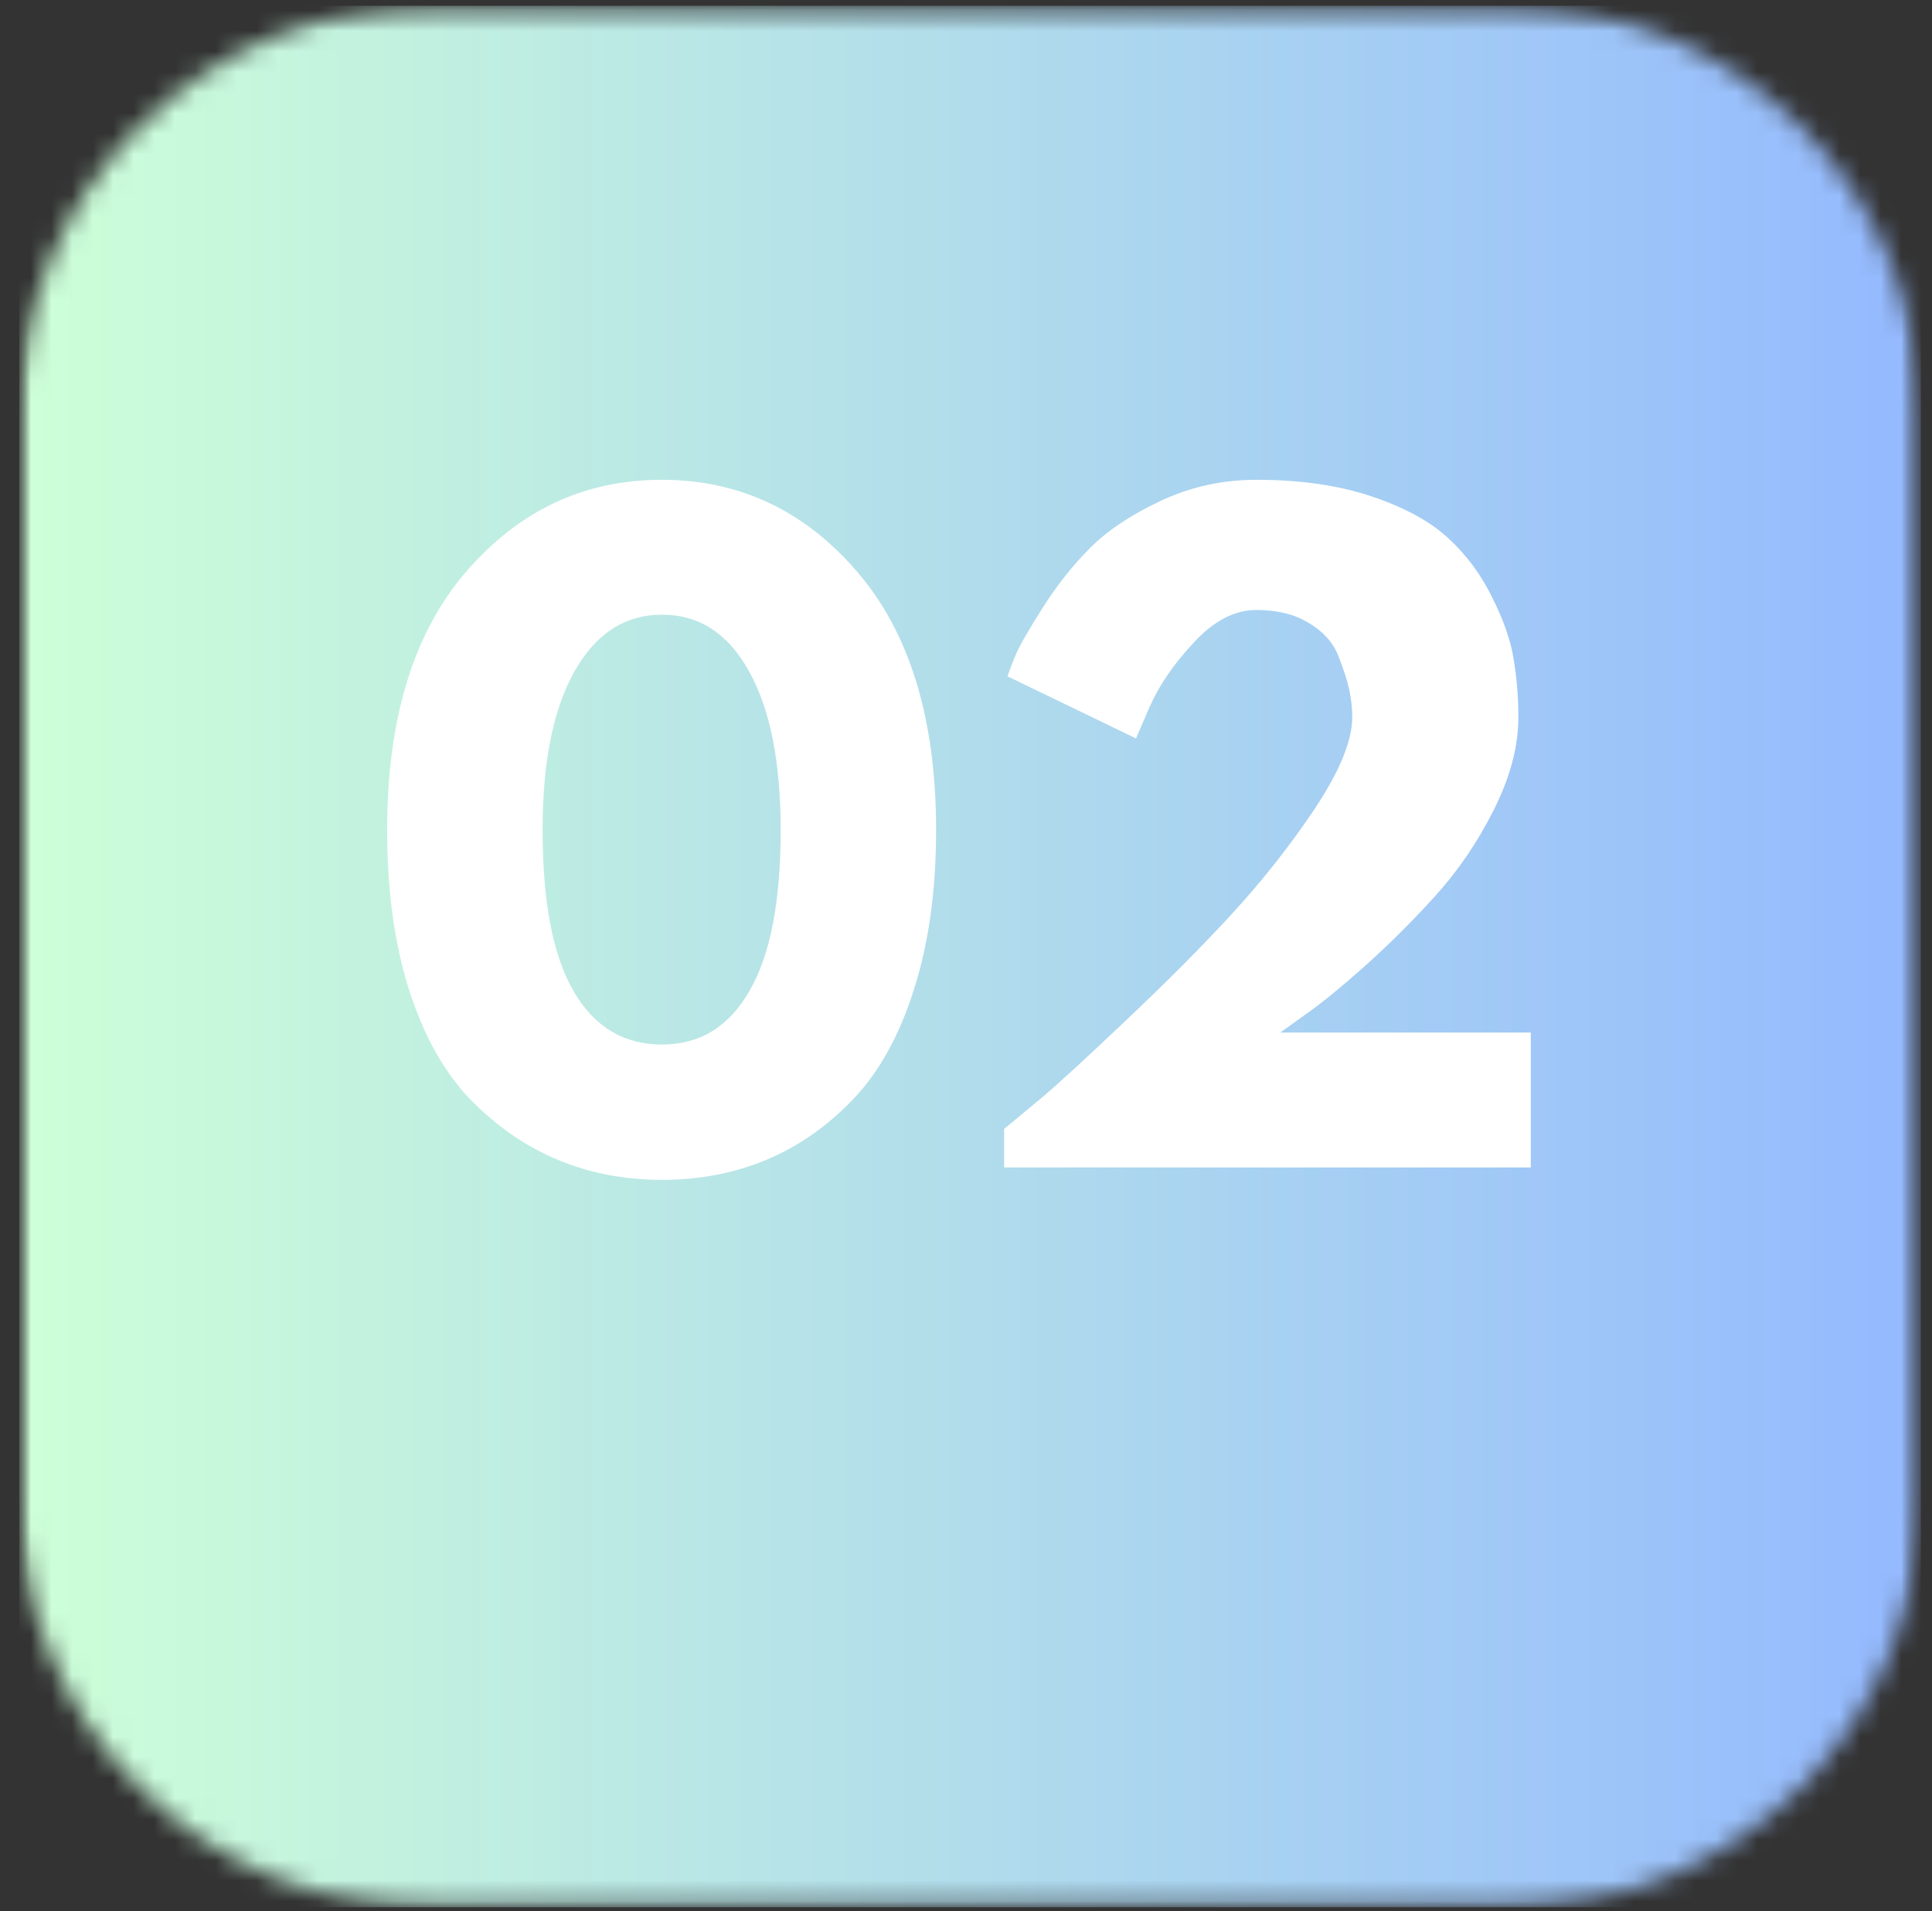
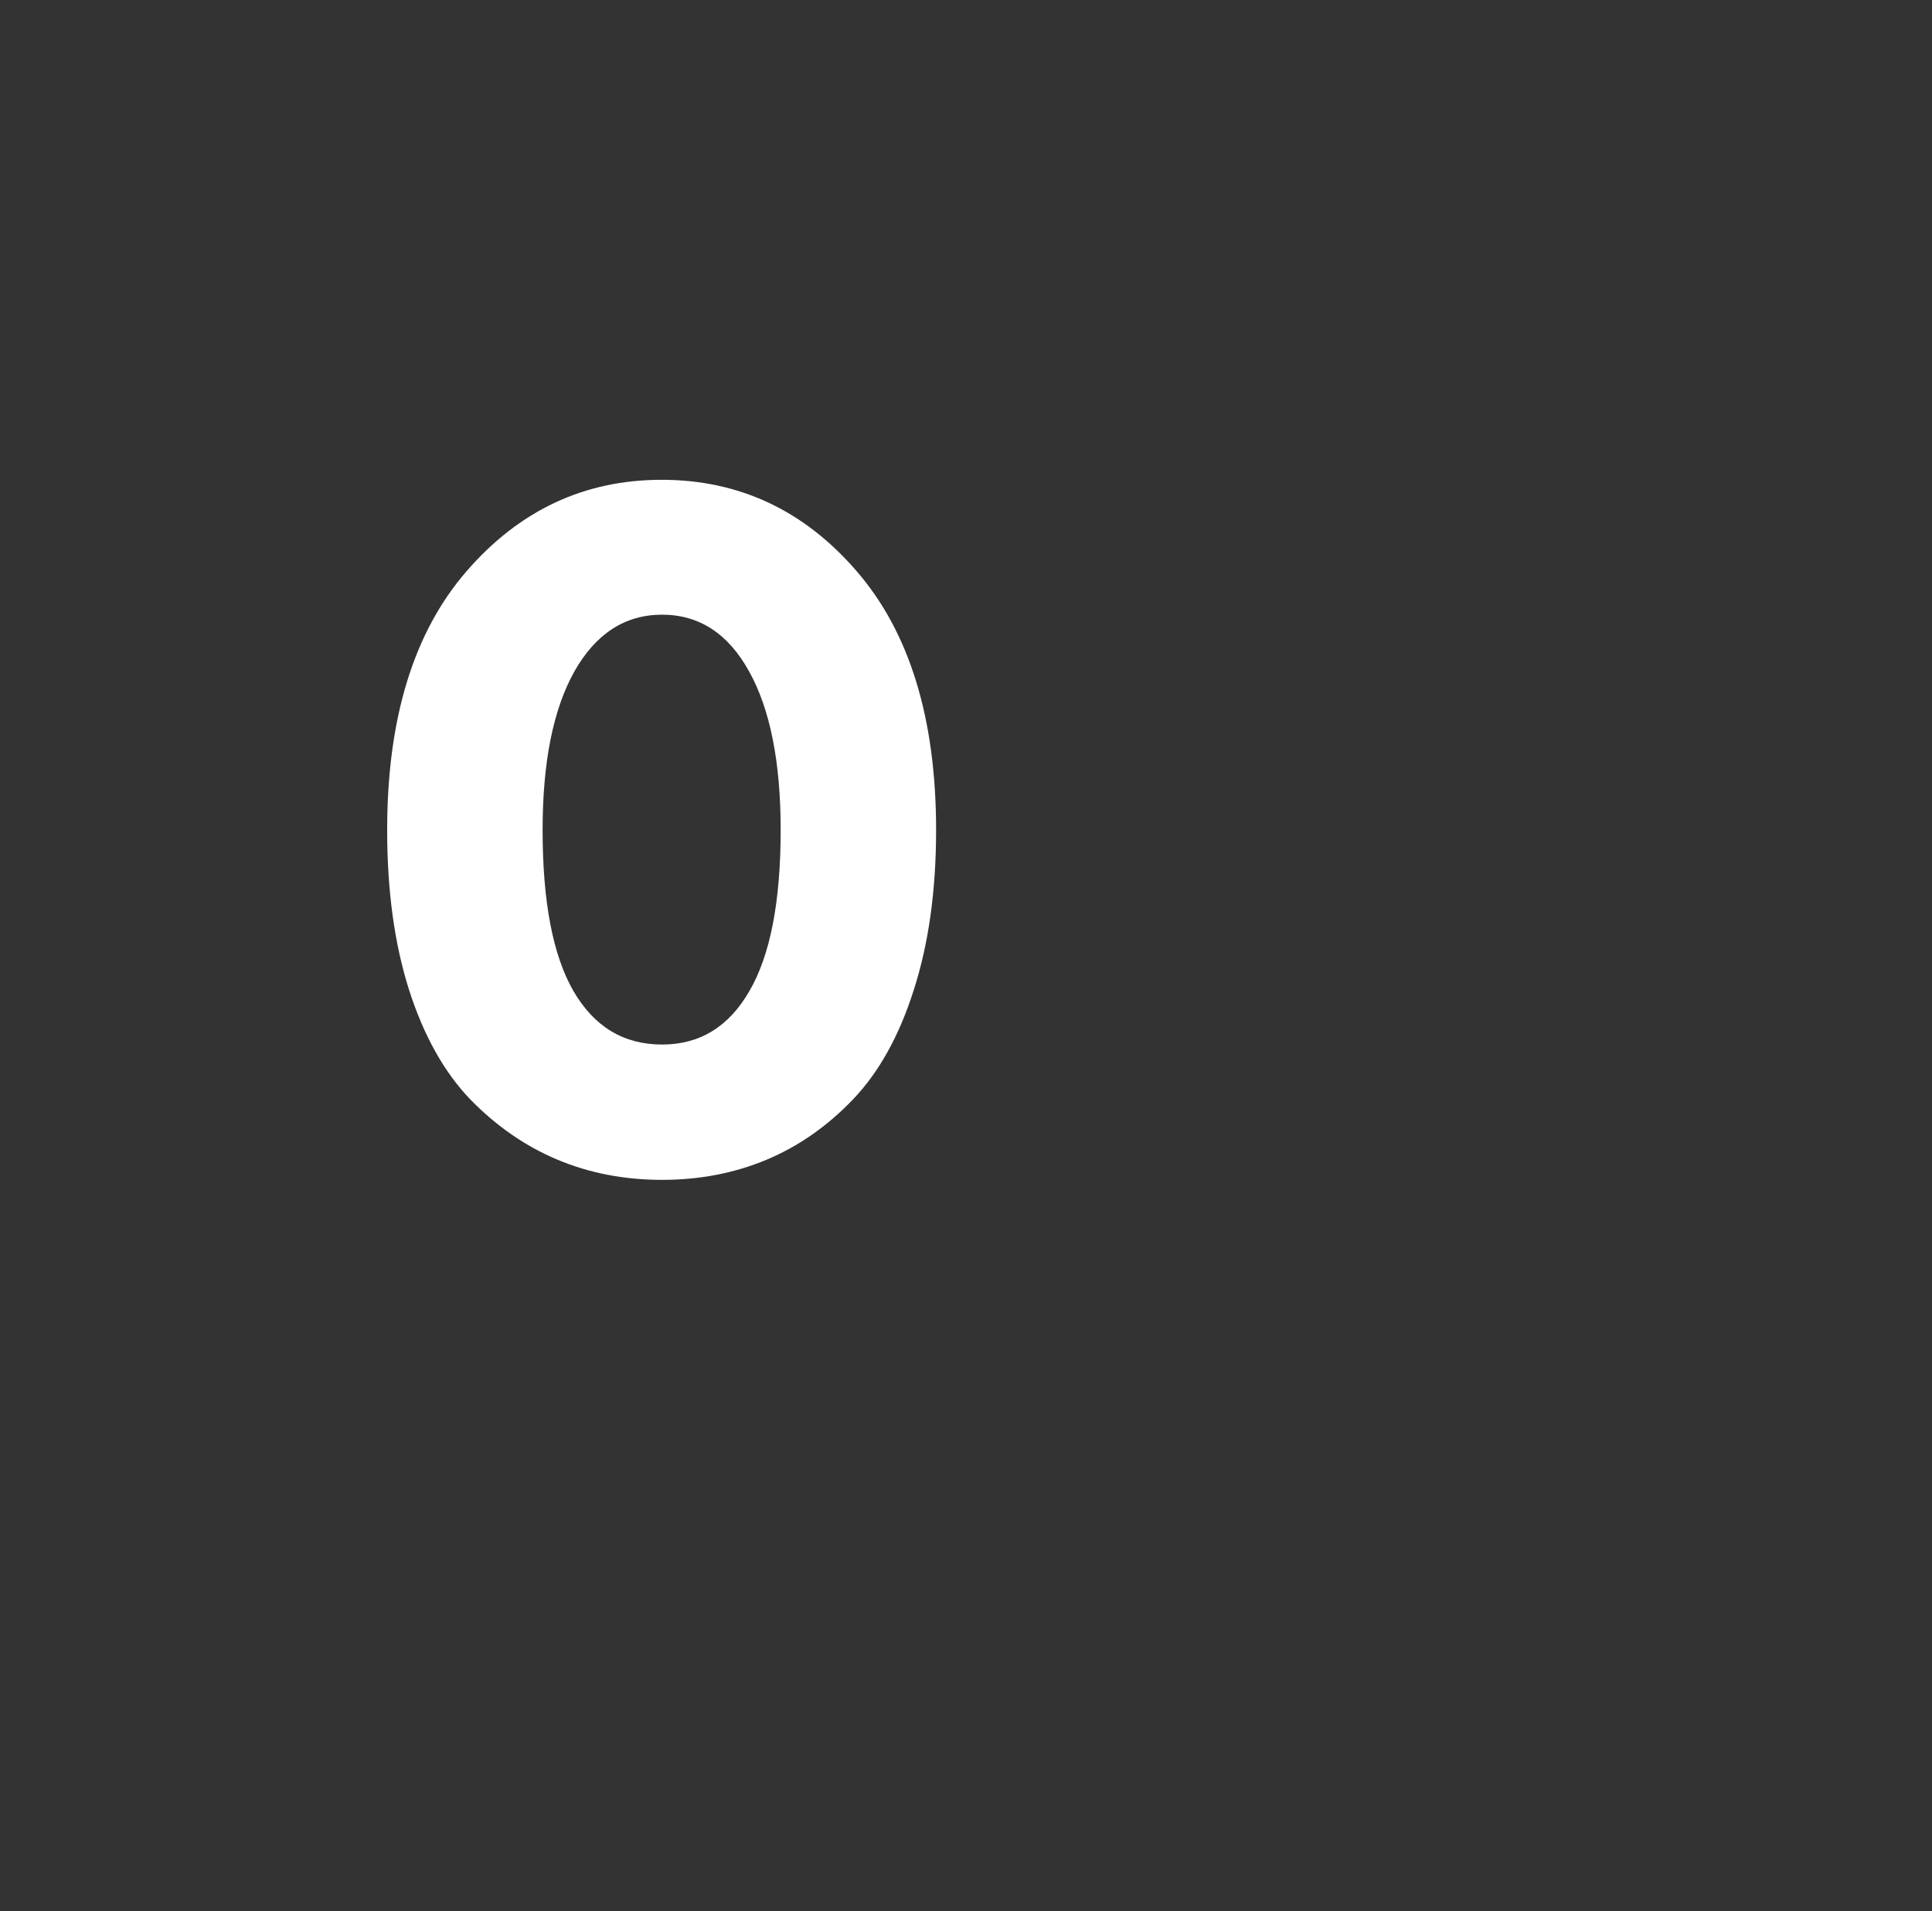
<svg xmlns="http://www.w3.org/2000/svg" width="94" height="93" viewBox="0 0 94 93" fill="none">
  <rect x="0" y="0" width="94" height="93" fill="#333333" stroke="none" />
  <mask id="mask0_1_4539" style="mask-type:luminance" maskUnits="userSpaceOnUse" x="0" y="0" width="94" height="93">
    <path d="M0.938 0.281H93.458V92.802H0.938V0.281Z" fill="white" />
  </mask>
  <g mask="url(#mask0_1_4539)">
    <mask id="mask1_1_4539" style="mask-type:luminance" maskUnits="userSpaceOnUse" x="0" y="0" width="94" height="93">
-       <path d="M20.938 0.281H73.458C78.76 0.281 83.849 2.391 87.599 6.141C91.349 9.891 93.458 14.979 93.458 20.281V72.844C93.458 78.151 91.349 83.24 87.599 86.99C83.849 90.74 78.76 92.844 73.458 92.844H20.938C15.63 92.844 10.547 90.74 6.792 86.99C3.042 83.24 0.938 78.151 0.938 72.844V20.281C0.938 14.979 3.042 9.891 6.792 6.141C10.547 2.391 15.63 0.281 20.938 0.281Z" fill="white" />
-     </mask>
+       </mask>
    <g mask="url(#mask1_1_4539)">
-       <path d="M0.938 0.281V92.802H93.458V0.281H0.938Z" fill="url(#paint0_linear_1_4539)" />
-     </g>
+       </g>
  </g>
  <path d="M18.837 40.388C18.837 34.971 20.118 30.779 22.691 27.805C25.259 24.836 28.426 23.346 32.191 23.346C35.967 23.346 39.134 24.836 41.691 27.805C44.259 30.779 45.545 34.971 45.545 40.388C45.545 43.336 45.181 45.924 44.462 48.159C43.754 50.398 42.764 52.174 41.504 53.492C40.254 54.799 38.848 55.779 37.295 56.43C35.738 57.081 34.045 57.409 32.212 57.409C30.379 57.409 28.681 57.081 27.129 56.43C25.572 55.779 24.155 54.799 22.879 53.492C21.613 52.174 20.618 50.398 19.9 48.159C19.191 45.924 18.837 43.336 18.837 40.388ZM26.4 40.388C26.4 43.878 26.9 46.487 27.9 48.221C28.91 49.961 30.348 50.825 32.212 50.825C34.045 50.825 35.462 49.961 36.462 48.221C37.473 46.487 37.983 43.878 37.983 40.388C37.983 37.07 37.467 34.492 36.441 32.659C35.426 30.826 34.014 29.909 32.212 29.909C30.405 29.909 28.983 30.836 27.941 32.68C26.91 34.529 26.4 37.096 26.4 40.388Z" fill="white" />
-   <path d="M61.125 29.68C60.068 29.68 59.052 30.211 58.084 31.263C57.11 32.305 56.396 33.346 55.938 34.388L55.271 35.93L49.021 32.909C49.105 32.648 49.235 32.299 49.417 31.867C49.594 31.44 50.032 30.674 50.73 29.576C51.422 28.482 52.188 27.513 53.021 26.68C53.855 25.836 54.99 25.07 56.438 24.388C57.896 23.695 59.459 23.346 61.125 23.346C63.276 23.346 65.151 23.617 66.75 24.159C68.36 24.701 69.605 25.383 70.48 26.201C71.355 27.008 72.063 27.966 72.605 29.076C73.157 30.174 73.505 31.174 73.646 32.075C73.797 32.982 73.875 33.919 73.875 34.888C73.875 36.336 73.469 37.846 72.667 39.43C71.875 41.003 70.917 42.404 69.792 43.638C68.667 44.878 67.526 46.008 66.375 47.034C65.235 48.049 64.271 48.836 63.48 49.388L62.292 50.242H74.48V56.805H48.855V54.93C49.313 54.555 49.922 54.049 50.688 53.409C51.464 52.758 52.818 51.513 54.75 49.68C56.693 47.846 58.407 46.128 59.896 44.513C61.38 42.904 62.735 41.19 63.959 39.367C65.177 37.534 65.792 36.044 65.792 34.888C65.792 34.445 65.74 34.003 65.646 33.555C65.547 33.096 65.365 32.544 65.105 31.888C64.839 31.237 64.36 30.711 63.667 30.305C62.985 29.888 62.136 29.68 61.125 29.68Z" fill="white" />
  <defs>
    <linearGradient id="paint0_linear_1_4539" x1="0.936" y1="0.284" x2="93.456" y2="0.284" gradientUnits="userSpaceOnUse">
      <stop stop-color="#CDFFD8" />
      <stop offset="0.008" stop-color="#CDFFD8" />
      <stop offset="0.016" stop-color="#CCFED8" />
      <stop offset="0.023" stop-color="#CCFED9" />
      <stop offset="0.031" stop-color="#CBFDD9" />
      <stop offset="0.039" stop-color="#CBFDD9" />
      <stop offset="0.047" stop-color="#CBFCDA" />
      <stop offset="0.055" stop-color="#CAFBDA" />
      <stop offset="0.062" stop-color="#CAFBDA" />
      <stop offset="0.07" stop-color="#C9FADB" />
      <stop offset="0.078" stop-color="#C9FADB" />
      <stop offset="0.086" stop-color="#C8F9DB" />
      <stop offset="0.094" stop-color="#C8F9DB" />
      <stop offset="0.102" stop-color="#C7F8DC" />
      <stop offset="0.109" stop-color="#C7F8DC" />
      <stop offset="0.117" stop-color="#C7F7DC" />
      <stop offset="0.125" stop-color="#C6F7DD" />
      <stop offset="0.133" stop-color="#C6F6DD" />
      <stop offset="0.141" stop-color="#C5F5DD" />
      <stop offset="0.148" stop-color="#C5F5DE" />
      <stop offset="0.156" stop-color="#C4F4DE" />
      <stop offset="0.164" stop-color="#C4F4DE" />
      <stop offset="0.172" stop-color="#C3F3DF" />
      <stop offset="0.18" stop-color="#C3F3DF" />
      <stop offset="0.188" stop-color="#C3F2DF" />
      <stop offset="0.195" stop-color="#C2F2DF" />
      <stop offset="0.203" stop-color="#C2F1E0" />
      <stop offset="0.211" stop-color="#C1F0E0" />
      <stop offset="0.219" stop-color="#C1F0E0" />
      <stop offset="0.227" stop-color="#C0EFE1" />
      <stop offset="0.234" stop-color="#C0EFE1" />
      <stop offset="0.242" stop-color="#BFEEE1" />
      <stop offset="0.25" stop-color="#BFEEE2" />
      <stop offset="0.258" stop-color="#BFEDE2" />
      <stop offset="0.266" stop-color="#BEEDE2" />
      <stop offset="0.273" stop-color="#BEECE2" />
      <stop offset="0.281" stop-color="#BDECE3" />
      <stop offset="0.289" stop-color="#BDEBE3" />
      <stop offset="0.297" stop-color="#BCEAE3" />
      <stop offset="0.305" stop-color="#BCEAE4" />
      <stop offset="0.312" stop-color="#BBE9E4" />
      <stop offset="0.32" stop-color="#BBE9E4" />
      <stop offset="0.328" stop-color="#BAE8E5" />
      <stop offset="0.336" stop-color="#BAE8E5" />
      <stop offset="0.344" stop-color="#BAE7E5" />
      <stop offset="0.352" stop-color="#B9E7E6" />
      <stop offset="0.359" stop-color="#B9E6E6" />
      <stop offset="0.367" stop-color="#B8E6E6" />
      <stop offset="0.375" stop-color="#B8E5E6" />
      <stop offset="0.383" stop-color="#B7E4E7" />
      <stop offset="0.391" stop-color="#B7E4E7" />
      <stop offset="0.398" stop-color="#B6E3E7" />
      <stop offset="0.406" stop-color="#B6E3E8" />
      <stop offset="0.414" stop-color="#B6E2E8" />
      <stop offset="0.422" stop-color="#B5E2E8" />
      <stop offset="0.43" stop-color="#B5E1E9" />
      <stop offset="0.438" stop-color="#B4E1E9" />
      <stop offset="0.445" stop-color="#B4E0E9" />
      <stop offset="0.453" stop-color="#B3DFEA" />
      <stop offset="0.461" stop-color="#B3DFEA" />
      <stop offset="0.469" stop-color="#B2DEEA" />
      <stop offset="0.477" stop-color="#B2DEEA" />
      <stop offset="0.484" stop-color="#B2DDEB" />
      <stop offset="0.492" stop-color="#B1DDEB" />
      <stop offset="0.5" stop-color="#B1DCEB" />
      <stop offset="0.508" stop-color="#B0DCEC" />
      <stop offset="0.516" stop-color="#B0DBEC" />
      <stop offset="0.523" stop-color="#AFDBEC" />
      <stop offset="0.531" stop-color="#AFDAED" />
      <stop offset="0.539" stop-color="#AED9ED" />
      <stop offset="0.547" stop-color="#AED9ED" />
      <stop offset="0.555" stop-color="#AED8ED" />
      <stop offset="0.562" stop-color="#ADD8EE" />
      <stop offset="0.57" stop-color="#ADD7EE" />
      <stop offset="0.578" stop-color="#ACD7EE" />
      <stop offset="0.586" stop-color="#ACD6EF" />
      <stop offset="0.594" stop-color="#ABD6EF" />
      <stop offset="0.602" stop-color="#ABD5EF" />
      <stop offset="0.609" stop-color="#AAD5F0" />
      <stop offset="0.617" stop-color="#AAD4F0" />
      <stop offset="0.625" stop-color="#AAD3F0" />
      <stop offset="0.633" stop-color="#A9D3F1" />
      <stop offset="0.641" stop-color="#A9D2F1" />
      <stop offset="0.648" stop-color="#A8D2F1" />
      <stop offset="0.656" stop-color="#A8D1F1" />
      <stop offset="0.664" stop-color="#A7D1F2" />
      <stop offset="0.672" stop-color="#A7D0F2" />
      <stop offset="0.68" stop-color="#A6D0F2" />
      <stop offset="0.688" stop-color="#A6CFF3" />
      <stop offset="0.695" stop-color="#A6CFF3" />
      <stop offset="0.703" stop-color="#A5CEF3" />
      <stop offset="0.711" stop-color="#A5CDF4" />
      <stop offset="0.719" stop-color="#A4CDF4" />
      <stop offset="0.727" stop-color="#A4CCF4" />
      <stop offset="0.734" stop-color="#A3CCF4" />
      <stop offset="0.742" stop-color="#A3CBF5" />
      <stop offset="0.75" stop-color="#A2CBF5" />
      <stop offset="0.758" stop-color="#A2CAF5" />
      <stop offset="0.766" stop-color="#A2CAF6" />
      <stop offset="0.773" stop-color="#A1C9F6" />
      <stop offset="0.781" stop-color="#A1C8F6" />
      <stop offset="0.789" stop-color="#A0C8F7" />
      <stop offset="0.797" stop-color="#A0C7F7" />
      <stop offset="0.805" stop-color="#9FC7F7" />
      <stop offset="0.812" stop-color="#9FC6F8" />
      <stop offset="0.82" stop-color="#9EC6F8" />
      <stop offset="0.828" stop-color="#9EC5F8" />
      <stop offset="0.836" stop-color="#9DC5F8" />
      <stop offset="0.844" stop-color="#9DC4F9" />
      <stop offset="0.852" stop-color="#9DC4F9" />
      <stop offset="0.859" stop-color="#9CC3F9" />
      <stop offset="0.867" stop-color="#9CC2FA" />
      <stop offset="0.875" stop-color="#9BC2FA" />
      <stop offset="0.883" stop-color="#9BC1FA" />
      <stop offset="0.891" stop-color="#9AC1FB" />
      <stop offset="0.898" stop-color="#9AC0FB" />
      <stop offset="0.906" stop-color="#99C0FB" />
      <stop offset="0.914" stop-color="#99BFFB" />
      <stop offset="0.922" stop-color="#99BFFC" />
      <stop offset="0.93" stop-color="#98BEFC" />
      <stop offset="0.938" stop-color="#98BEFC" />
      <stop offset="0.945" stop-color="#97BDFD" />
      <stop offset="0.953" stop-color="#97BCFD" />
      <stop offset="0.961" stop-color="#96BCFD" />
      <stop offset="0.969" stop-color="#96BBFE" />
      <stop offset="0.977" stop-color="#95BBFE" />
      <stop offset="0.984" stop-color="#95BAFE" />
      <stop offset="0.992" stop-color="#95BAFF" />
      <stop offset="1" stop-color="#94B9FF" />
    </linearGradient>
  </defs>
</svg>